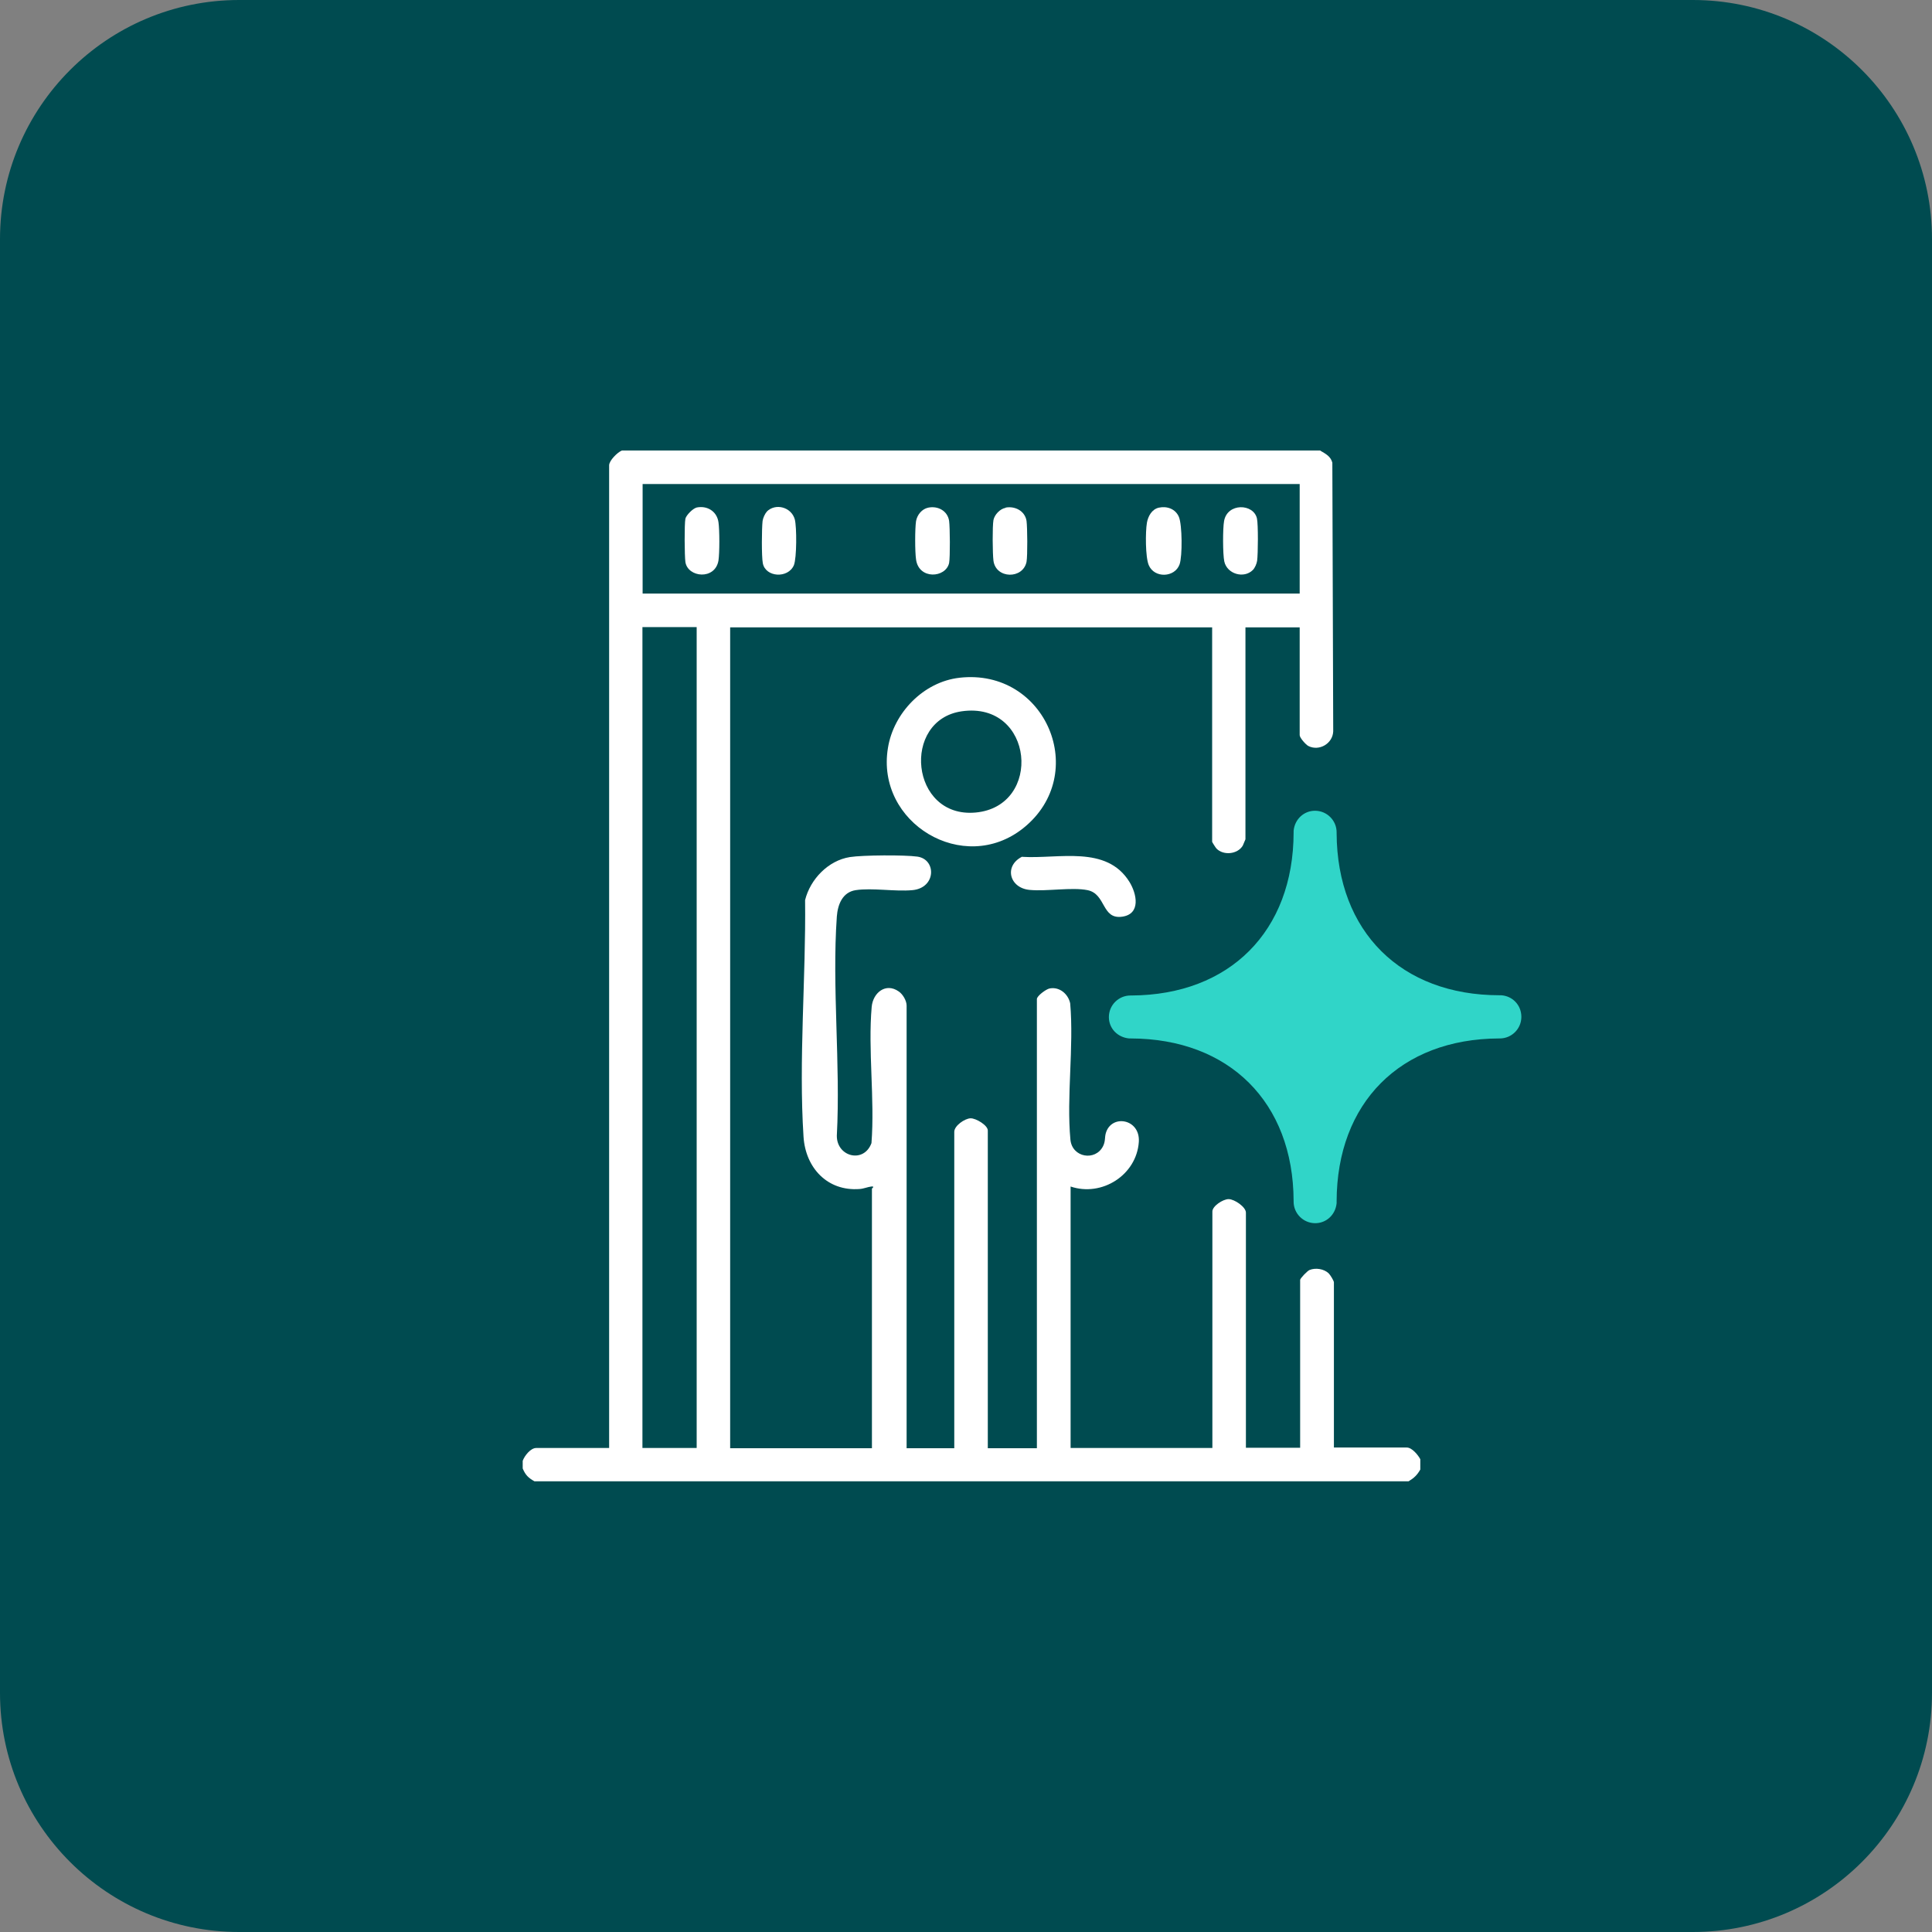
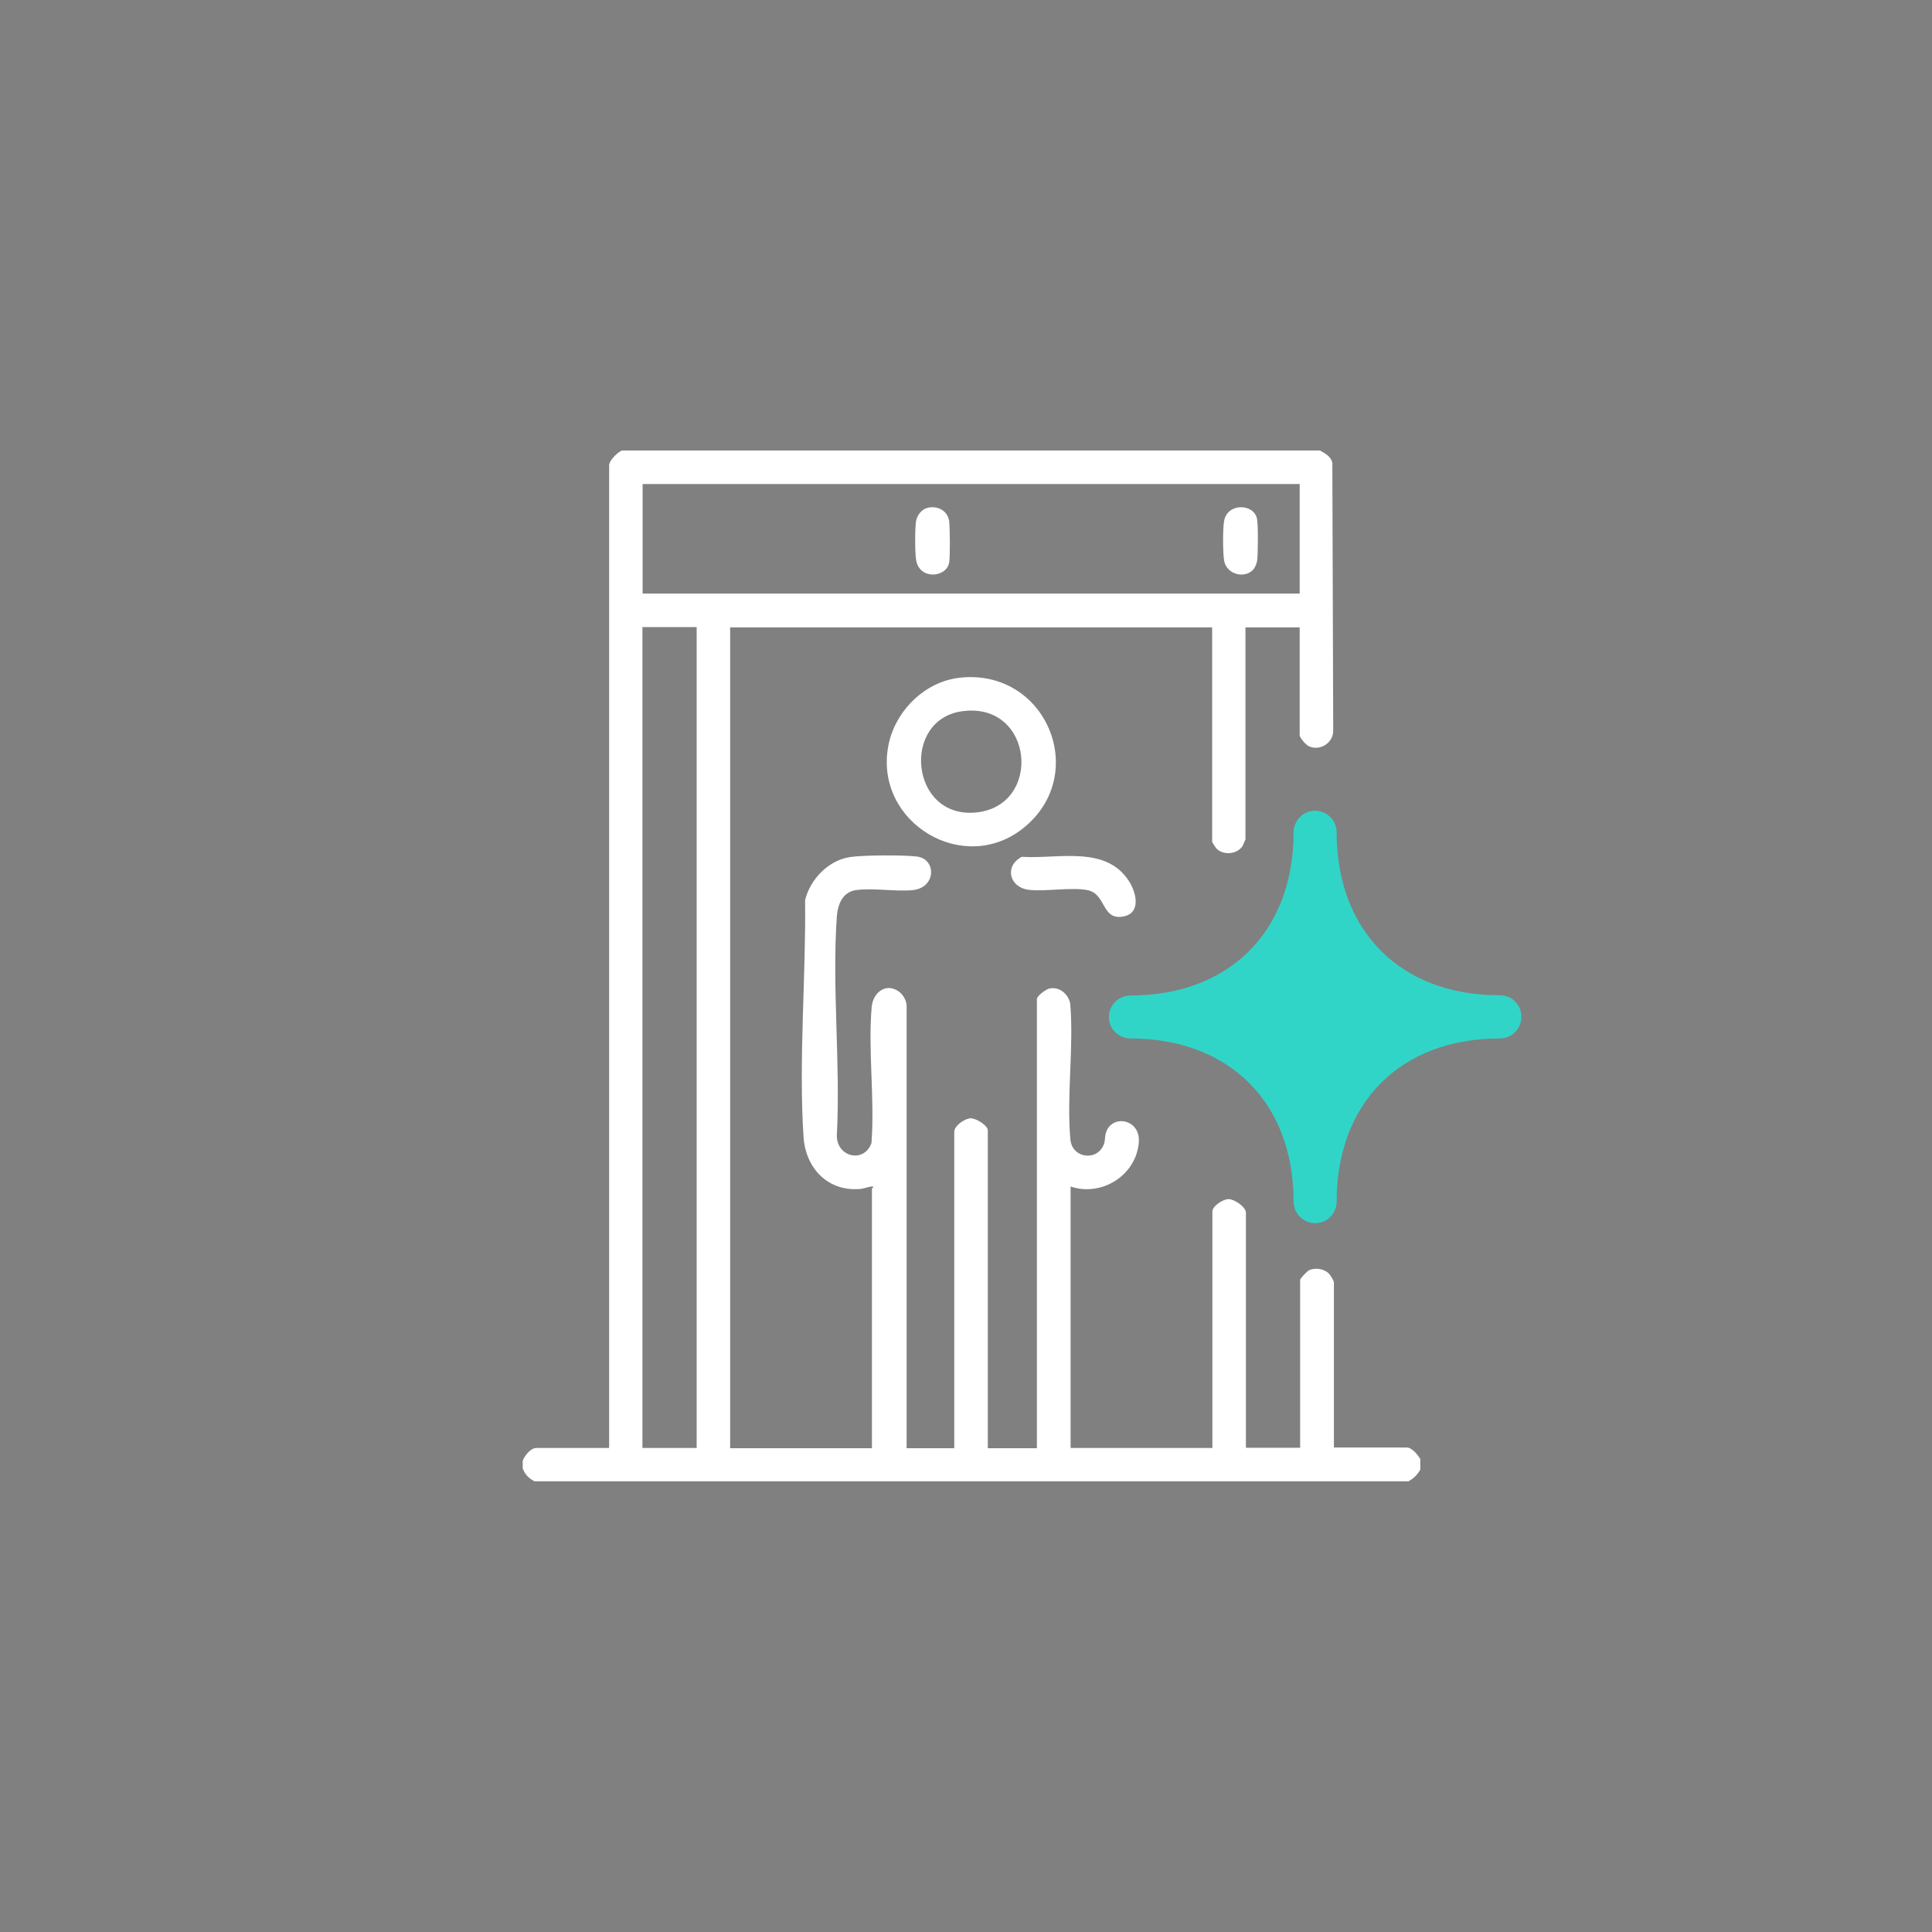
<svg xmlns="http://www.w3.org/2000/svg" width="42" height="42" viewBox="0 0 42 42" fill="none">
  <rect x="0" y="0" width="42" height="42" fill="#808080" stroke="none" />
-   <path d="M36.8 0H5.2C2.328 0 0 2.328 0 5.2V36.8C0 39.672 2.328 42 5.2 42H36.8C39.672 42 42 39.672 42 36.8V5.2C42 2.328 39.672 0 36.8 0Z" fill="#004B50" />
  <path d="M20.854 14.734C22.742 14.518 23.705 16.832 22.248 18.001C20.947 19.043 19.034 17.889 19.303 16.26C19.425 15.497 20.076 14.822 20.858 14.734H20.854ZM20.907 15.463C19.591 15.653 19.787 17.791 21.206 17.664C22.678 17.532 22.478 15.238 20.907 15.463Z" fill="white" />
  <path d="M22.223 18.627C23.016 18.676 24.053 18.368 24.552 19.17C24.713 19.429 24.806 19.87 24.395 19.928C23.945 19.992 24.048 19.434 23.642 19.351C23.304 19.283 22.756 19.381 22.385 19.346C21.944 19.307 21.817 18.823 22.223 18.622V18.627Z" fill="white" />
-   <path d="M25.192 11.036C25.373 10.997 25.555 11.065 25.628 11.237C25.701 11.408 25.706 12.093 25.643 12.269C25.54 12.557 25.095 12.577 24.972 12.284C24.899 12.107 24.899 11.564 24.933 11.364C24.958 11.222 25.041 11.07 25.192 11.036Z" fill="white" />
-   <path d="M15.135 11.035C15.37 10.982 15.585 11.114 15.619 11.353C15.644 11.52 15.644 12.024 15.619 12.185C15.546 12.615 14.954 12.557 14.9 12.219C14.881 12.087 14.876 11.393 14.9 11.275C14.92 11.197 15.062 11.055 15.14 11.035H15.135Z" fill="white" />
  <path d="M27.236 12.391C27.041 12.586 26.674 12.479 26.615 12.205C26.581 12.048 26.581 11.486 26.61 11.329C26.679 10.928 27.251 10.943 27.325 11.271C27.354 11.398 27.349 12.043 27.329 12.19C27.32 12.254 27.28 12.347 27.236 12.391Z" fill="white" />
-   <path d="M16.666 11.124C16.862 10.928 17.204 11.026 17.278 11.29C17.322 11.456 17.322 12.131 17.258 12.288C17.131 12.581 16.642 12.552 16.583 12.244C16.554 12.097 16.559 11.486 16.578 11.324C16.588 11.261 16.627 11.168 16.671 11.124H16.666Z" fill="white" />
  <path d="M20.178 11.036C20.388 10.992 20.599 11.104 20.633 11.324C20.652 11.466 20.657 12.112 20.633 12.239C20.56 12.567 19.973 12.606 19.914 12.161C19.889 11.995 19.889 11.491 19.914 11.329C19.938 11.192 20.041 11.065 20.178 11.036Z" fill="white" />
-   <path d="M21.861 11.035C22.066 10.996 22.282 11.108 22.316 11.324C22.335 11.466 22.34 12.077 22.316 12.214C22.237 12.595 21.65 12.586 21.597 12.19C21.577 12.038 21.572 11.441 21.597 11.304C21.621 11.187 21.743 11.059 21.861 11.04V11.035Z" fill="white" />
  <path d="M28.704 9.798C28.817 9.866 28.924 9.915 28.964 10.057L28.983 15.898C28.973 16.167 28.675 16.338 28.44 16.216C28.386 16.186 28.254 16.04 28.254 15.981V13.638H27.075V18.246C27.075 18.246 27.026 18.363 27.017 18.383C26.904 18.573 26.596 18.603 26.444 18.446C26.43 18.432 26.351 18.309 26.351 18.3V13.638H15.873V31.483H18.955V25.838C18.955 25.838 19.029 25.784 18.941 25.794C18.862 25.803 18.774 25.843 18.686 25.848C17.987 25.901 17.512 25.388 17.468 24.713C17.36 23.049 17.522 21.235 17.502 19.567C17.615 19.112 18.006 18.706 18.476 18.632C18.759 18.588 19.665 18.583 19.943 18.622C20.359 18.681 20.354 19.302 19.836 19.351C19.459 19.386 18.965 19.297 18.603 19.351C18.314 19.395 18.212 19.664 18.192 19.924C18.084 21.465 18.275 23.133 18.192 24.688C18.187 25.148 18.779 25.3 18.945 24.85C19.019 23.891 18.867 22.829 18.95 21.885C18.98 21.577 19.259 21.357 19.537 21.553C19.625 21.611 19.709 21.753 19.709 21.861V31.483H20.745V24.605C20.745 24.473 20.971 24.316 21.098 24.311C21.215 24.307 21.474 24.463 21.474 24.576V31.483H22.541V21.719C22.541 21.65 22.741 21.504 22.815 21.489C23.03 21.445 23.221 21.606 23.265 21.812C23.348 22.766 23.182 23.837 23.27 24.776C23.309 25.168 23.813 25.246 23.979 24.918C24.033 24.81 24.013 24.732 24.038 24.639C24.155 24.214 24.791 24.316 24.757 24.825C24.708 25.544 23.954 26.024 23.274 25.794V31.478H26.356V26.337C26.356 26.219 26.586 26.068 26.709 26.068C26.836 26.068 27.085 26.239 27.085 26.361V31.473H28.264V27.824C28.264 27.79 28.425 27.623 28.47 27.608C28.602 27.555 28.783 27.584 28.885 27.682C28.919 27.716 28.998 27.843 28.998 27.878V31.468H30.583C30.695 31.468 30.827 31.629 30.876 31.722V31.947C30.808 32.065 30.744 32.128 30.622 32.202H11.618C11.486 32.128 11.422 32.065 11.363 31.923V31.757C11.402 31.649 11.534 31.478 11.657 31.478H13.242V10.116C13.242 10.013 13.423 9.832 13.521 9.793H28.704V9.798ZM28.254 10.522H13.97V12.904H28.254V10.522ZM15.145 13.633H13.966V31.478H15.145V13.633Z" fill="white" />
  <path d="M32.628 21.636H32.598C30.456 21.636 29.067 20.252 29.057 18.114V18.095C29.057 17.835 28.846 17.625 28.587 17.625C28.348 17.625 28.147 17.806 28.122 18.06V18.099C28.118 20.242 26.733 21.631 24.596 21.641H24.576C24.317 21.641 24.106 21.851 24.106 22.111C24.106 22.355 24.292 22.551 24.547 22.575H24.581C26.724 22.58 28.113 23.965 28.122 26.102V26.122C28.122 26.381 28.333 26.591 28.592 26.591C28.832 26.591 29.032 26.41 29.057 26.156V26.117C29.062 23.974 30.441 22.585 32.584 22.575H32.603C32.863 22.575 33.073 22.365 33.073 22.106C33.073 21.846 32.877 21.651 32.633 21.636H32.628Z" fill="#30D5C8" />
</svg>